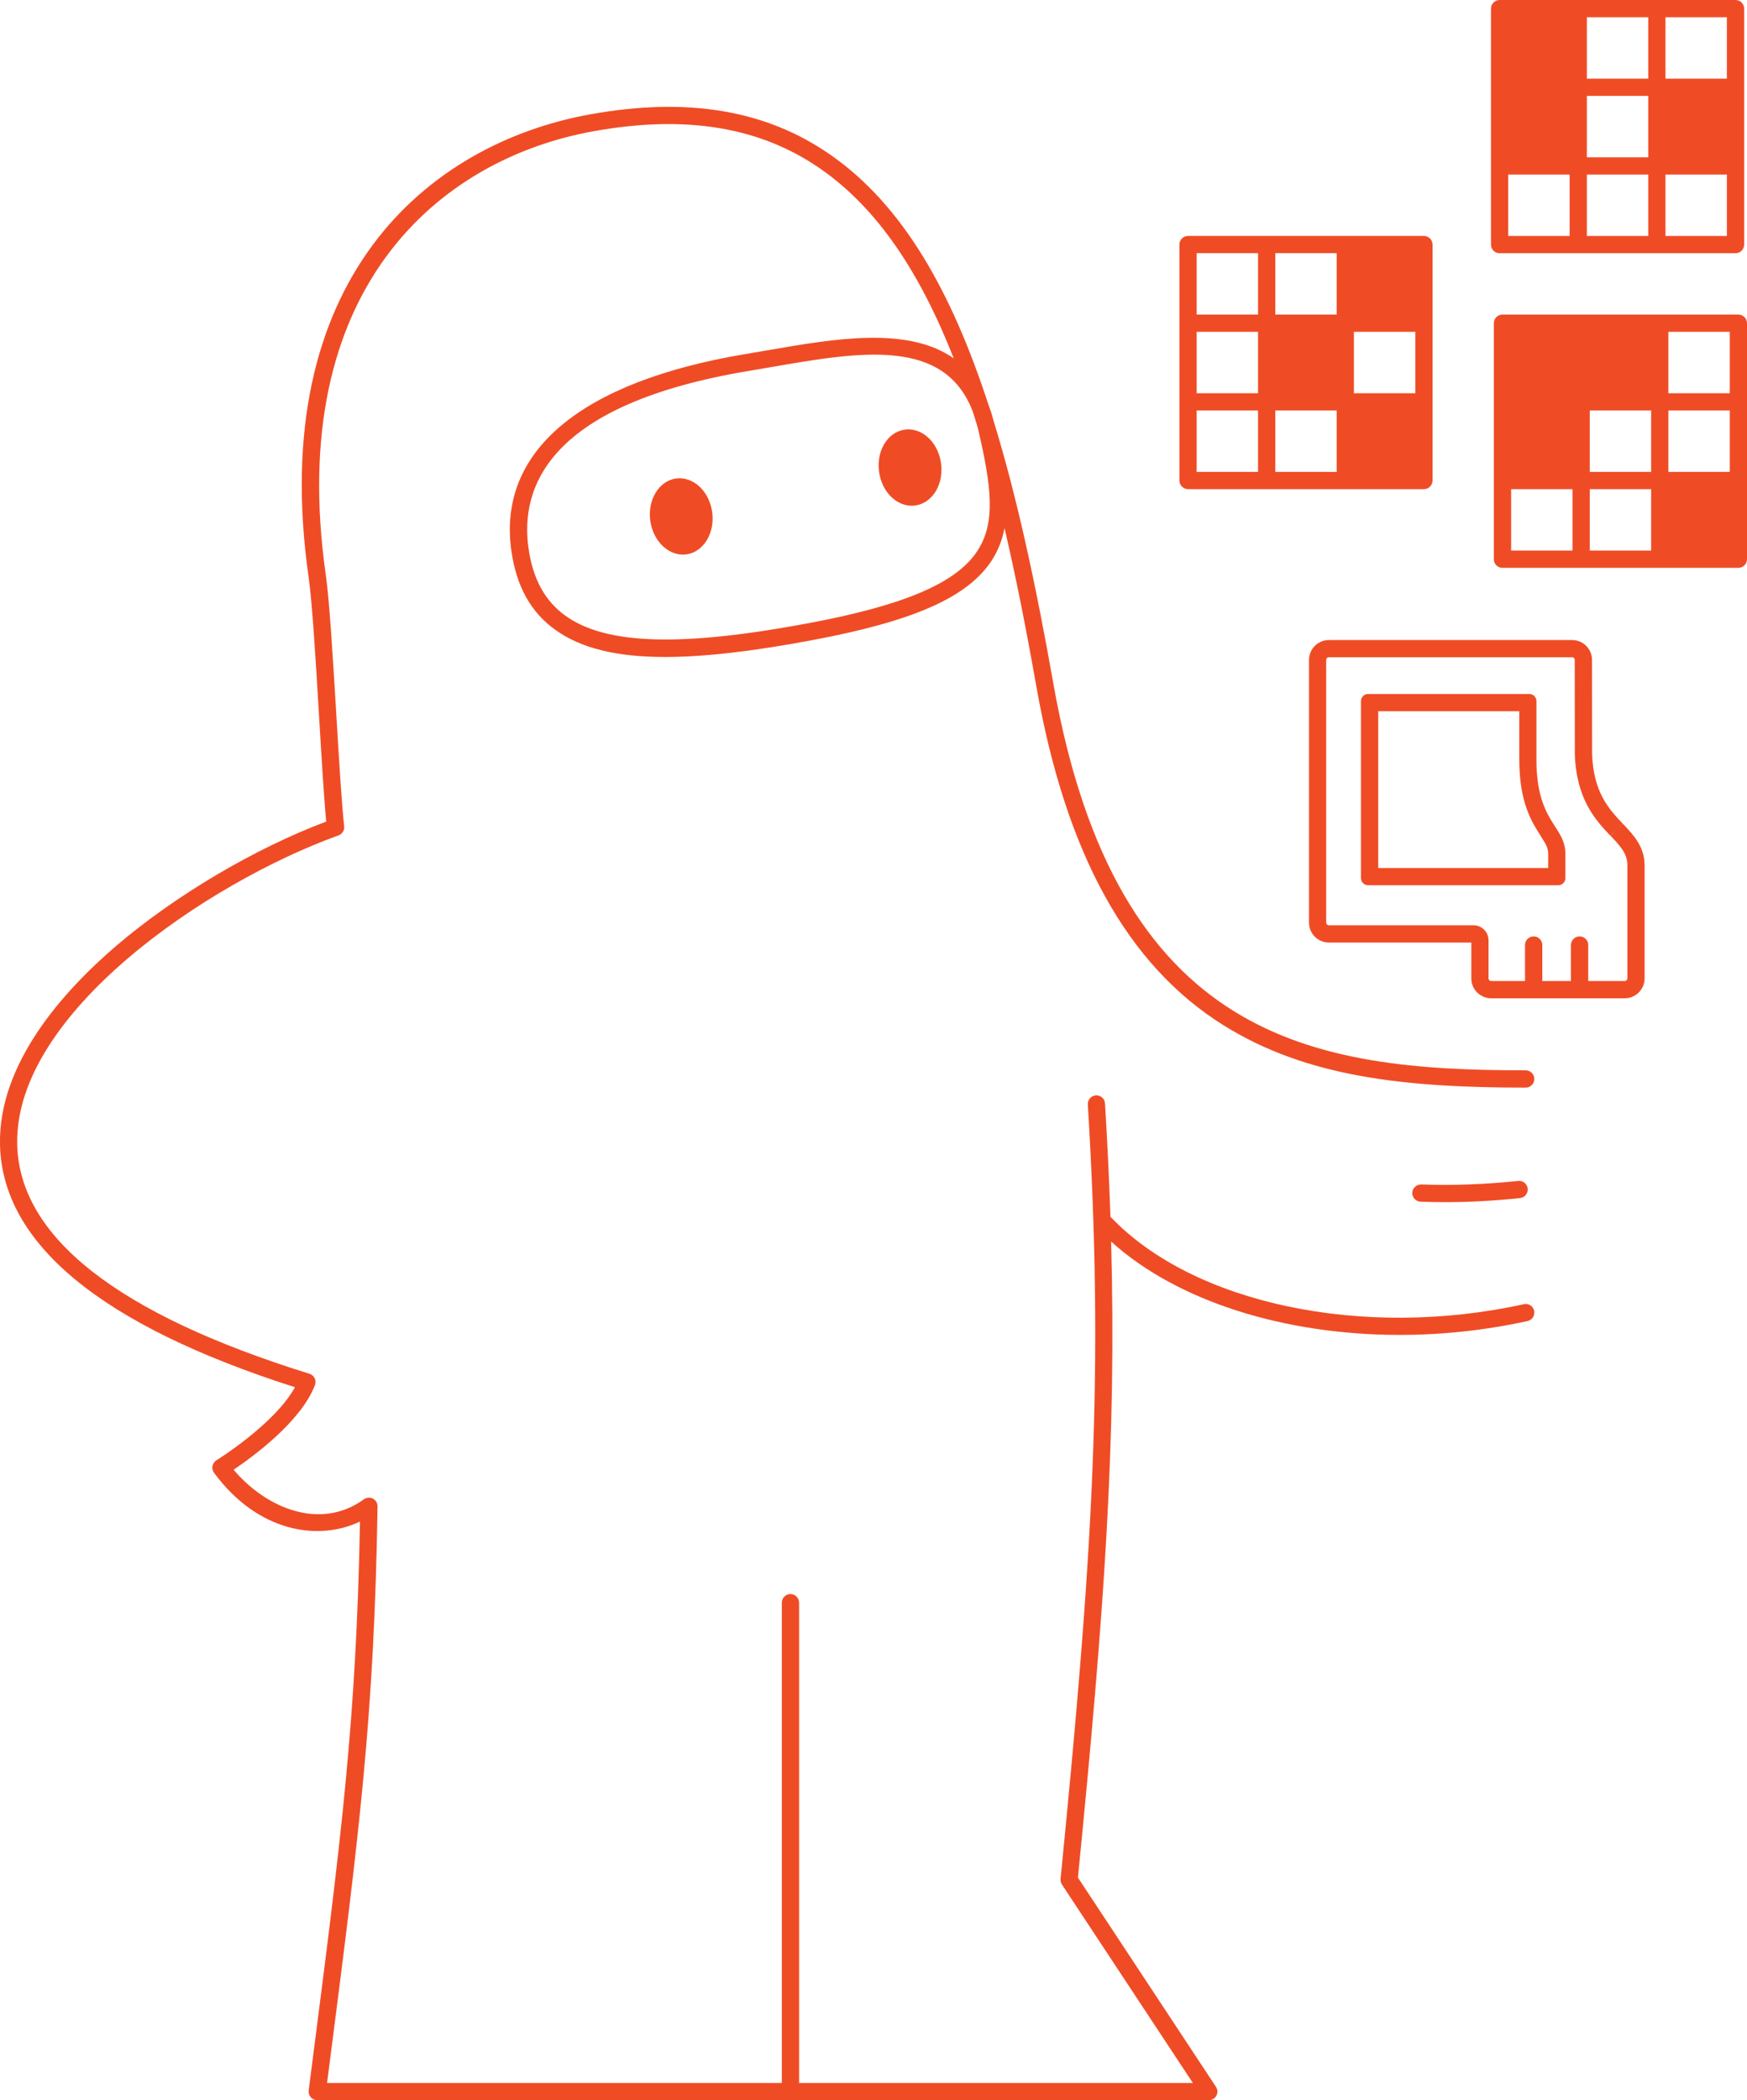
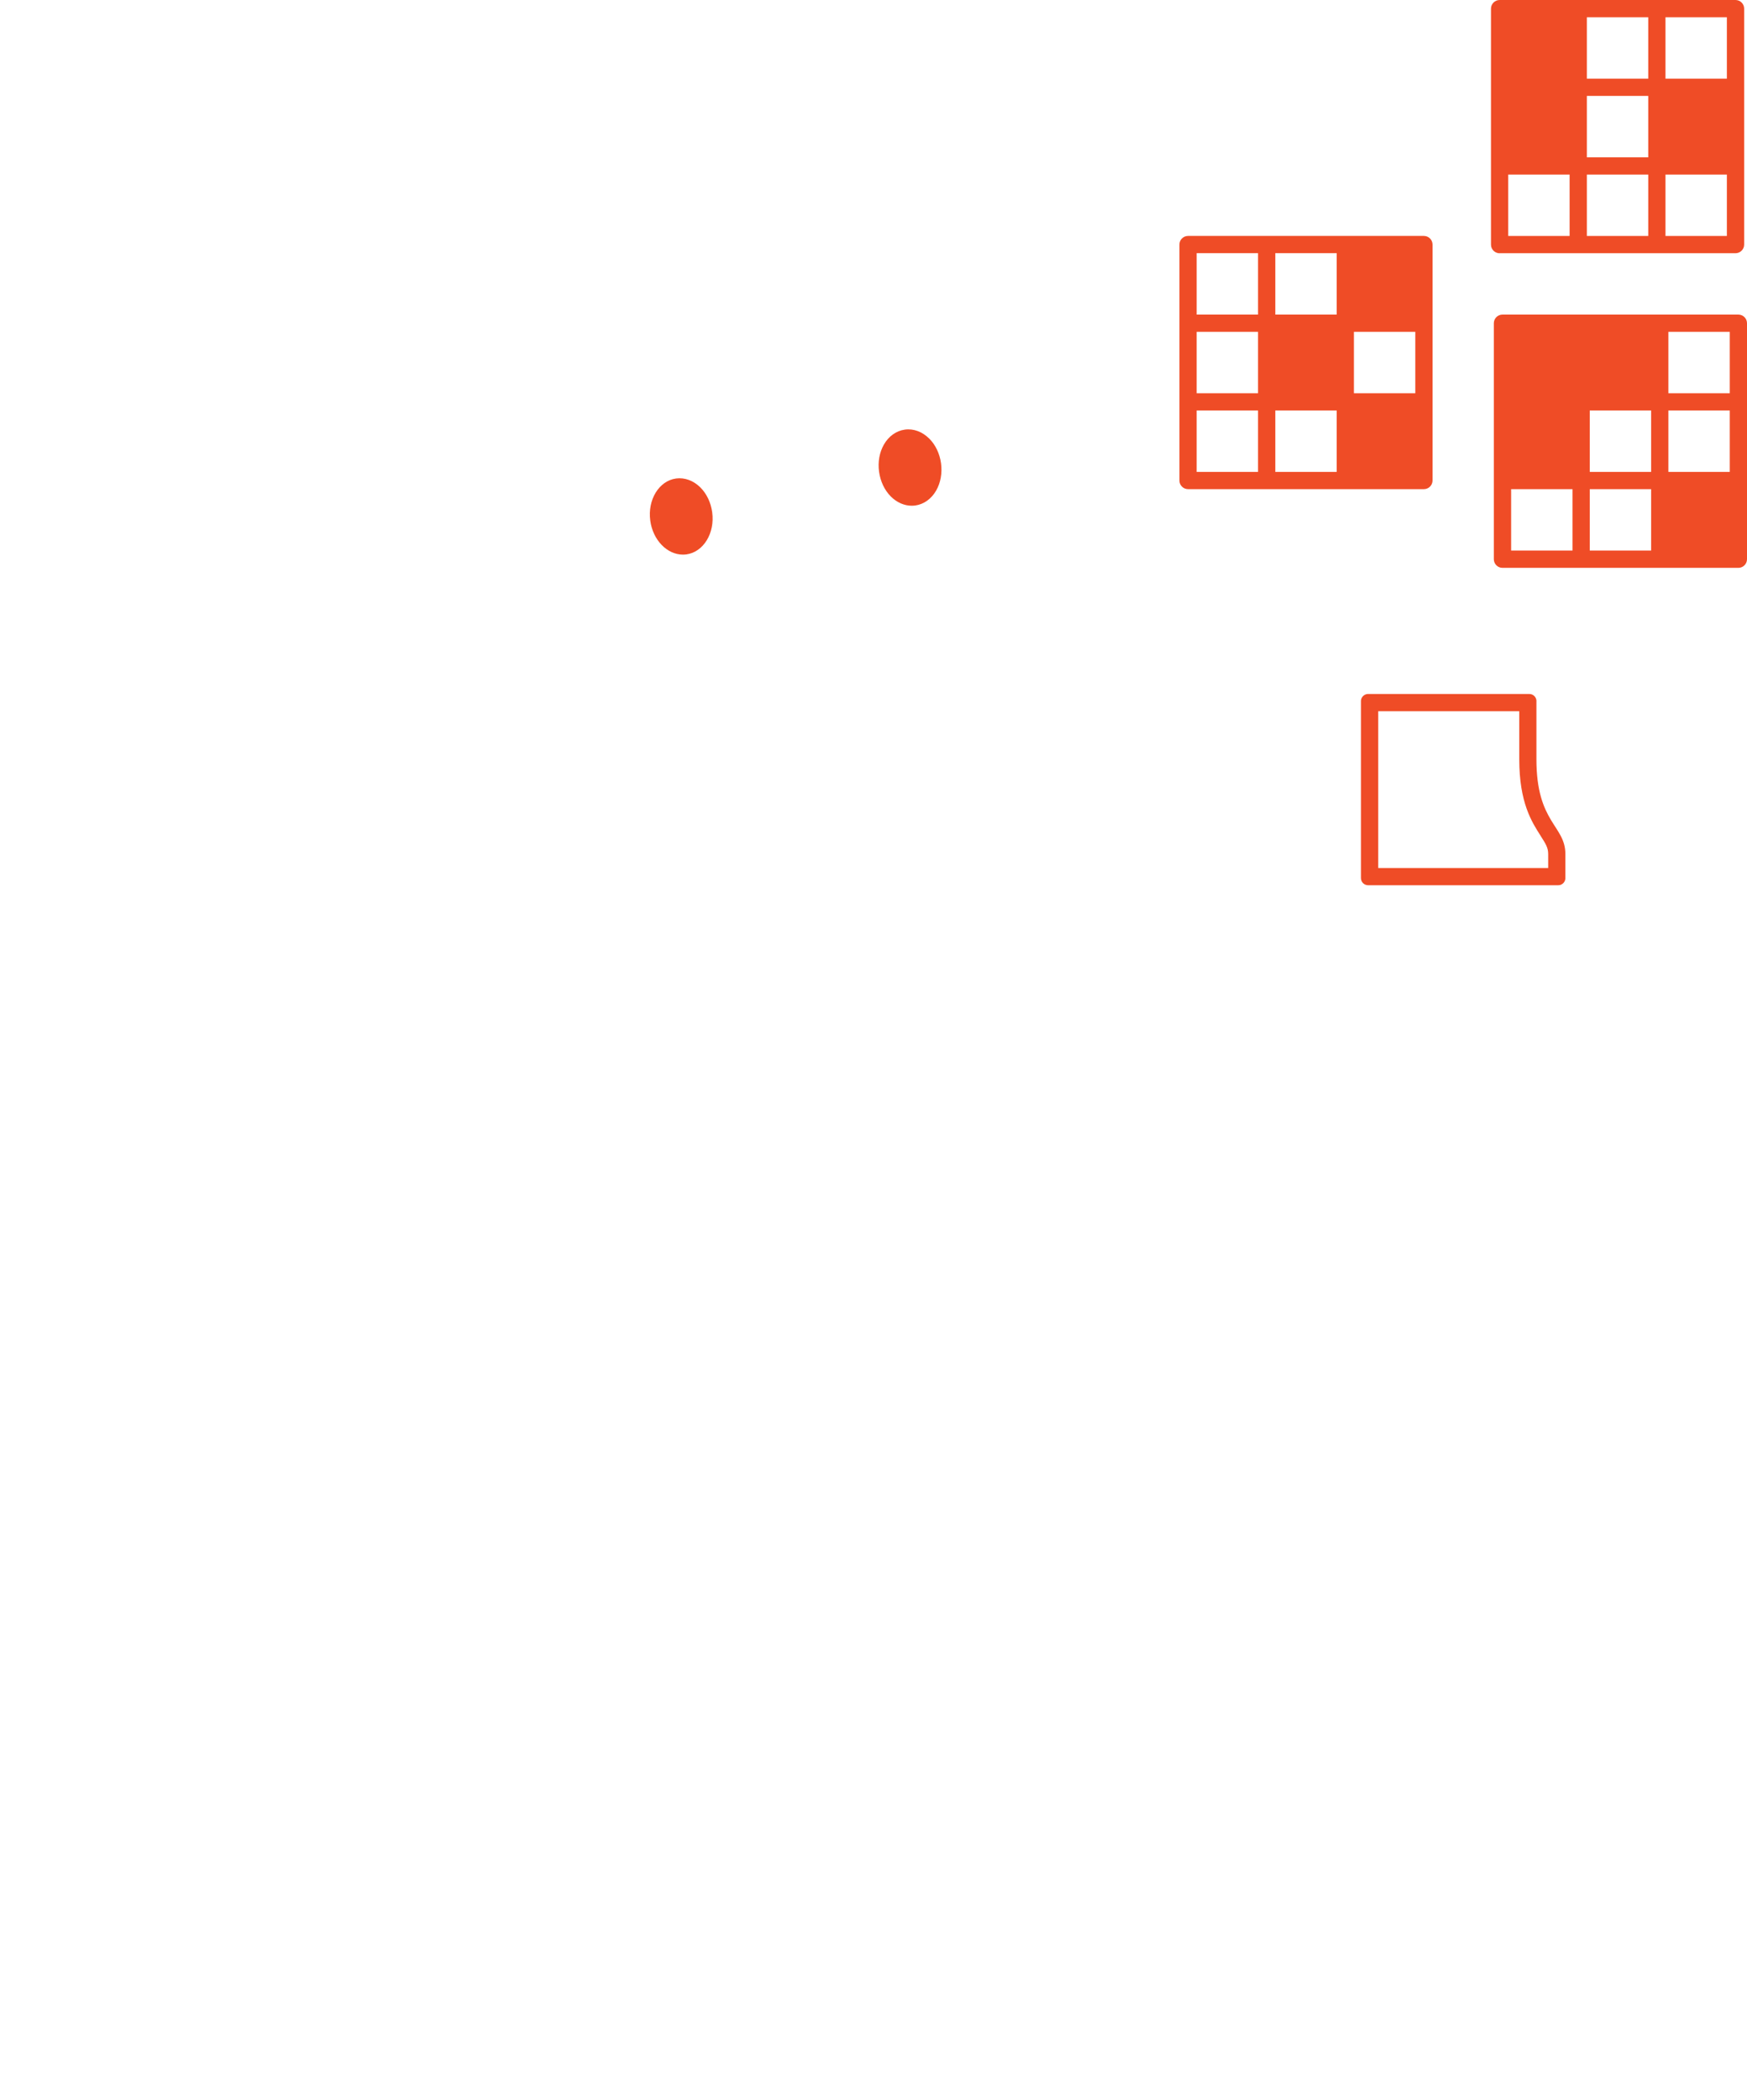
<svg xmlns="http://www.w3.org/2000/svg" id="Layer_2" data-name="Layer 2" viewBox="0 0 392.16 471.26">
  <defs>
    <style> .cls-1 { fill: #ef4c26; } </style>
  </defs>
  <g id="Layer_1-2" data-name="Layer 1">
    <g>
-       <path class="cls-1" d="m342.1,292.65c-36.28,7.95-74.3-.12-92.83-19.62-.28-8.16-.68-16.58-1.22-25.42-.06-1.07-.99-1.9-2.05-1.81-1.07.06-1.88.98-1.81,2.05,3.64,59.82,1.18,100.22-6.12,173.76-.04.44.07.89.31,1.26l29.39,44.53h-88.39v-107.77c0-1.07-.87-1.94-1.94-1.94s-1.94.87-1.94,1.94v107.77h-102.08l.54-4.21c6.69-52.01,10.05-78.12,10.79-125.16.01-.73-.39-1.41-1.04-1.75-.65-.34-1.44-.28-2.03.15-9.76,7.08-21.95,2.01-29.24-6.64,4.35-2.93,15.15-10.82,18.26-19,.19-.5.16-1.05-.07-1.53-.23-.48-.66-.84-1.17-1-43.07-13.39-65.14-30.71-65.6-51.48-.65-29.32,42.65-58.7,72.13-69.33.84-.31,1.37-1.15,1.27-2.04-.55-4.78-1.13-14.5-1.75-24.79-.76-12.66-1.54-25.75-2.38-31.65-9.12-63.85,25.15-93.29,60.26-99.55,20.74-3.7,37.4-.9,50.92,8.55,12.87,8.99,22.31,23.45,29.78,42.44-10.33-7.25-26.71-4.42-41.68-1.83-1.66.29-3.32.57-4.97.85-37.17,6.19-55.86,21.9-52.64,44.26,1.15,7.95,4.38,13.73,9.88,17.66,5.67,4.06,13.54,6.07,24.63,6.07,8.8,0,19.63-1.26,32.99-3.77,22.9-4.29,34.97-9.65,40.34-17.92,1.45-2.24,2.35-4.65,2.85-7.22,2.58,11.02,4.91,22.88,7.14,35.5,6.66,37.69,20.42,62.57,42.05,76.07,18.58,11.59,40.54,13.97,67.8,13.97,1.07,0,1.94-.87,1.94-1.94s-.87-1.94-1.94-1.94c-47.79,0-91.86-6.64-106.04-86.84-3.89-22-8.12-41.75-13.39-58.83-.35-1.36-.75-2.63-1.21-3.81-8.32-25.48-19.22-44.64-35.33-55.89-14.41-10.07-32.01-13.07-53.82-9.18-36.89,6.58-72.92,37.32-63.41,103.91.82,5.74,1.6,18.75,2.35,31.33.56,9.36,1.09,18.26,1.6,23.49-15.99,6-33.89,16.57-47.07,27.83C14.03,222.55-.39,238.74,0,256.85c.5,22.26,22.77,40.56,66.21,54.43-4.53,8.27-17.48,16.3-17.62,16.39-.46.28-.78.75-.89,1.28s.02,1.08.34,1.52c9.79,13.31,23.4,15.44,32.77,10.95-.84,44.67-4.19,70.69-10.7,121.27l-.82,6.39c-.07.55.1,1.11.47,1.53.37.42.9.66,1.45.66h200.14c.71,0,1.37-.39,1.7-1.02.34-.63.3-1.39-.09-1.98l-30.99-46.96c5.95-60.02,8.67-98.03,7.45-142.71,14.85,13.41,38.91,20.94,64.75,20.94,9.46,0,19.16-1.01,28.73-3.11,1.04-.23,1.7-1.26,1.48-2.31-.23-1.04-1.26-1.7-2.31-1.48Zm-122.6-196.6c3.15,13.34,4,21.26-.08,27.54-4.68,7.2-16.34,12.2-37.81,16.23-28.69,5.38-45.55,4.88-54.66-1.64-4.6-3.29-7.31-8.22-8.3-15.07-2.04-14.1,4.89-32.47,49.44-39.88,1.65-.28,3.32-.56,4.99-.85,19.96-3.46,38.88-6.73,45.27,9.93.32.97.63,1.96.93,2.95.07.27.15.52.21.8Z" />
-       <path class="cls-1" d="m340.8,264.99c-7.39.78-14.72,1.05-21.76.79-1.06-.03-1.97.8-2.01,1.86-.04,1.07.79,1.97,1.86,2.01,1.8.07,3.62.1,5.45.1,5.53,0,11.18-.3,16.87-.91,1.06-.11,1.83-1.07,1.72-2.13-.11-1.06-1.07-1.84-2.13-1.72Z" />
      <path class="cls-1" d="m208.57,98.4c-1.53-1.53-3.52-2.27-5.45-2-1.93.26-3.65,1.49-4.72,3.38-.99,1.74-1.37,3.9-1.07,6.08.3,2.18,1.24,4.16,2.66,5.57,1.33,1.32,2.99,2.05,4.67,2.05.26,0,.52-.02.78-.05,1.93-.26,3.65-1.49,4.72-3.38.99-1.74,1.37-3.9,1.08-6.08-.3-2.18-1.24-4.16-2.66-5.57Z" />
      <path class="cls-1" d="m157.21,109.37c-1.54-1.53-3.52-2.26-5.45-2-3.83.52-6.43,4.77-5.79,9.46.59,4.38,3.79,7.62,7.33,7.62.26,0,.52-.02.78-.05,3.83-.52,6.43-4.77,5.79-9.46-.3-2.18-1.24-4.16-2.66-5.57Z" />
-       <path class="cls-1" d="m362.91,186.18l-1.39,1.34c2.2,2.33,3.79,4.01,3.79,6.65v25.37c0,.32-.27.59-.6.59h-8.19v-8.07c0-1.07-.87-1.94-1.94-1.94s-1.94.87-1.94,1.94v8.07h-6.43v-8.07c0-1.07-.87-1.94-1.94-1.94s-1.94.87-1.94,1.94v8.07h-7.59c-.33,0-.6-.27-.6-.59v-8.54c0-1.86-1.51-3.38-3.38-3.38h-32.46c-.33,0-.6-.27-.6-.59v-58.96c0-.33.27-.59.6-.59h54.6c.33,0,.59.27.59.6l.02,21.16c.34,10.2,4.75,14.87,7.97,18.28l1.41-1.33,1.41-1.33c-3.1-3.29-6.62-7.01-6.91-15.69,0-.05-.02-21.1-.02-21.09,0-2.46-2-4.46-4.46-4.46h-54.6c-2.47,0-4.47,2-4.47,4.46v58.96c0,2.46,2.01,4.46,4.47,4.46h31.97v8.05c0,2.46,2,4.46,4.47,4.46h29.95c2.46,0,4.47-2,4.47-4.46v-25.37c0-4.18-2.46-6.79-4.85-9.31l-1.42,1.31Z" />
      <path class="cls-1" d="m344.9,157.33c0-.89-.72-1.61-1.61-1.61h-36.18c-.62,0-1.16.36-1.43.87-.12.22-.18.47-.18.74v39.7c0,.89.72,1.61,1.61,1.61h42.68c.26,0,.51-.06.73-.18.52-.27.87-.81.87-1.43v-5.38c0-6.45-6.5-6.95-6.5-21.27v-13.05Zm.94,30.24c1.2,1.87,1.69,2.68,1.69,4.08v3.12h-38.15v-35.18h31.66v10.79c0,9.7,2.78,14.03,4.81,17.19Z" />
      <path class="cls-1" d="m266.69,109.76h52.94c1.07,0,1.94-.87,1.94-1.94v-52.94c0-1.07-.87-1.94-1.94-1.94h-52.94c-1.07,0-1.94.87-1.94,1.94v52.94c0,1.07.87,1.94,1.94,1.94Zm51.01-21.52h-13.78v-13.78h13.78v13.78Zm-35.3,0h-13.78v-13.78h13.78v13.78Zm-13.78,3.87h13.78v13.78h-13.78v-13.78Zm17.65,0h13.78v13.78h-13.78v-13.78Zm13.78-21.52h-13.78v-13.78h13.78v13.78Zm-31.43-13.78h13.78v13.78h-13.78v-13.78Z" />
      <path class="cls-1" d="m336.63,56.82h52.95c1.07,0,1.94-.87,1.94-1.94V1.94c0-1.07-.87-1.94-1.94-1.94h-52.95c-1.07,0-1.94.87-1.94,1.94v52.95c0,1.07.87,1.94,1.94,1.94Zm33.36-21.52h-13.78v-13.78h13.78v13.78Zm-31.43,3.87h13.78v13.78h-13.78v-13.78Zm17.65,0h13.78v13.78h-13.78v-13.78Zm31.43,13.78h-13.78v-13.78h13.78v13.78Zm0-35.3h-13.78V3.87h13.78v13.78Zm-17.65,0h-13.78V3.87h13.78v13.78Z" />
      <path class="cls-1" d="m390.22,70.59h-52.95c-1.07,0-1.94.87-1.94,1.94v52.95c0,1.07.87,1.94,1.94,1.94h52.95c1.07,0,1.94-.87,1.94-1.94v-52.95c0-1.07-.87-1.94-1.94-1.94Zm-33.36,21.52h13.78v13.78h-13.78v-13.78Zm17.65,13.78v-13.78h13.78v13.78h-13.78Zm13.78-17.65h-13.78v-13.78h13.78v13.78Zm-49.08,21.52h13.78v13.78h-13.78v-13.78Zm17.65,0h13.78v13.78h-13.78v-13.78Z" />
    </g>
  </g>
</svg>